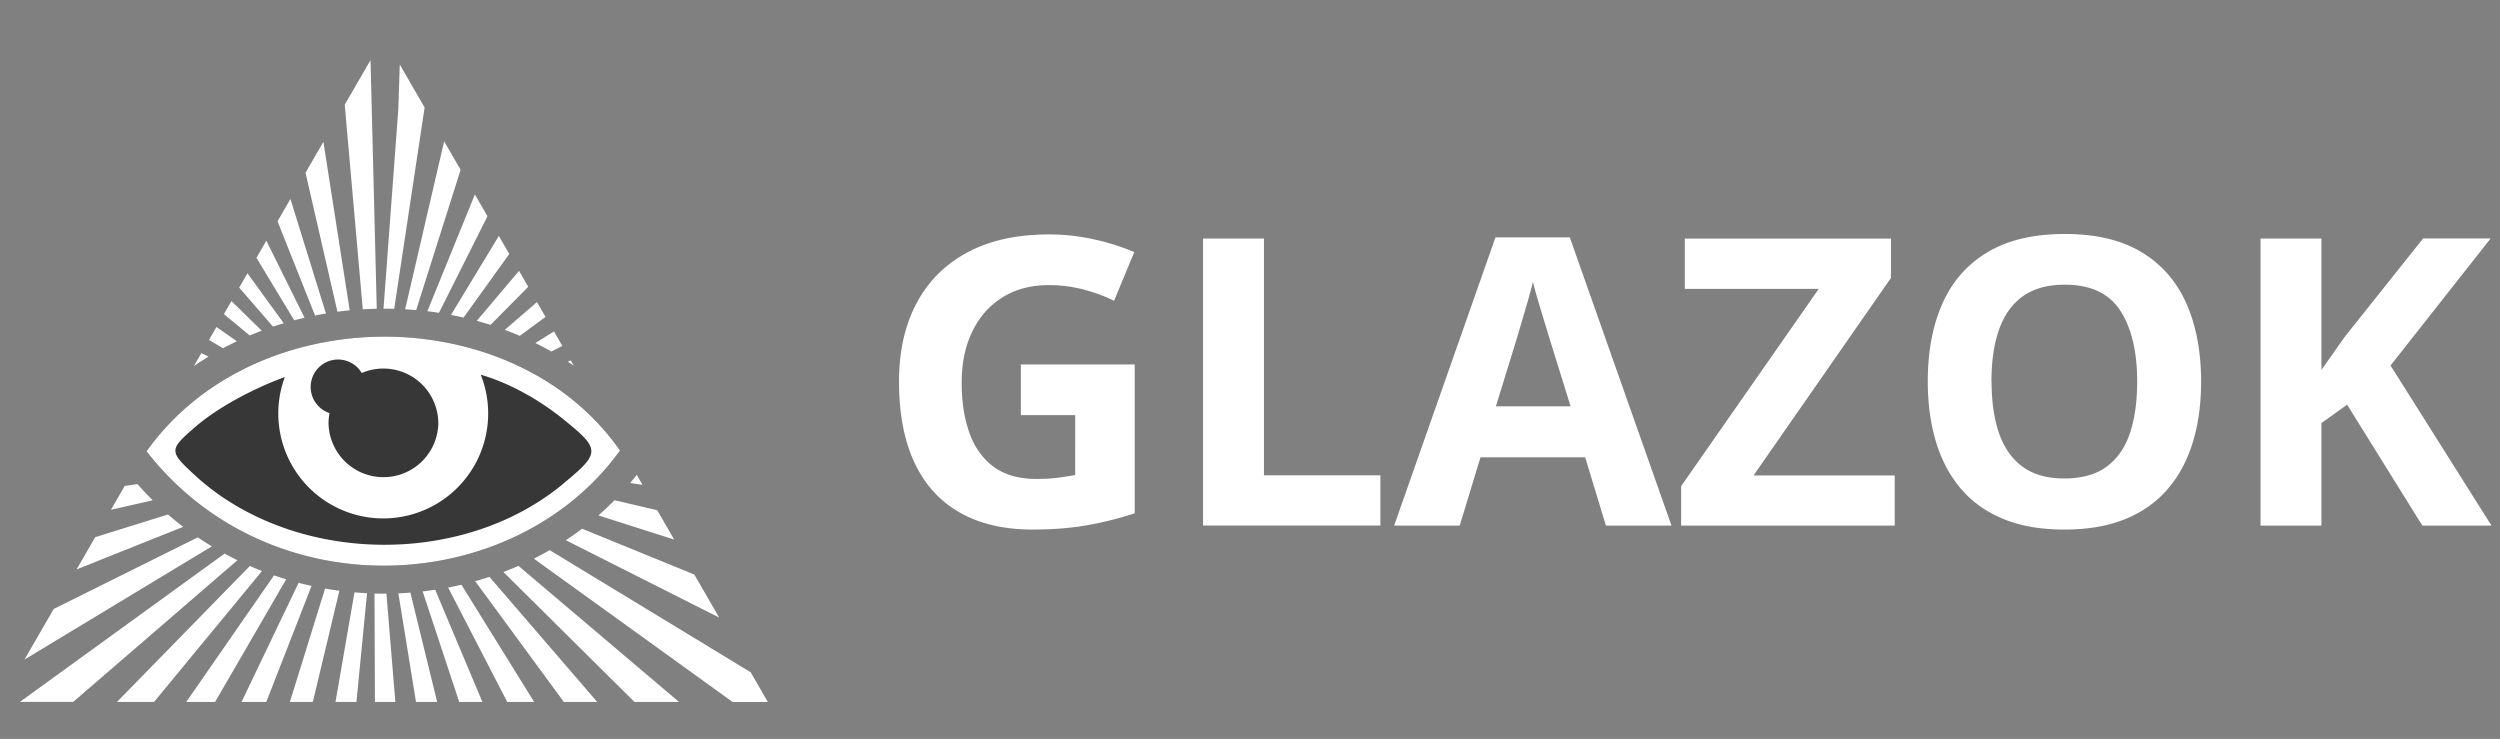
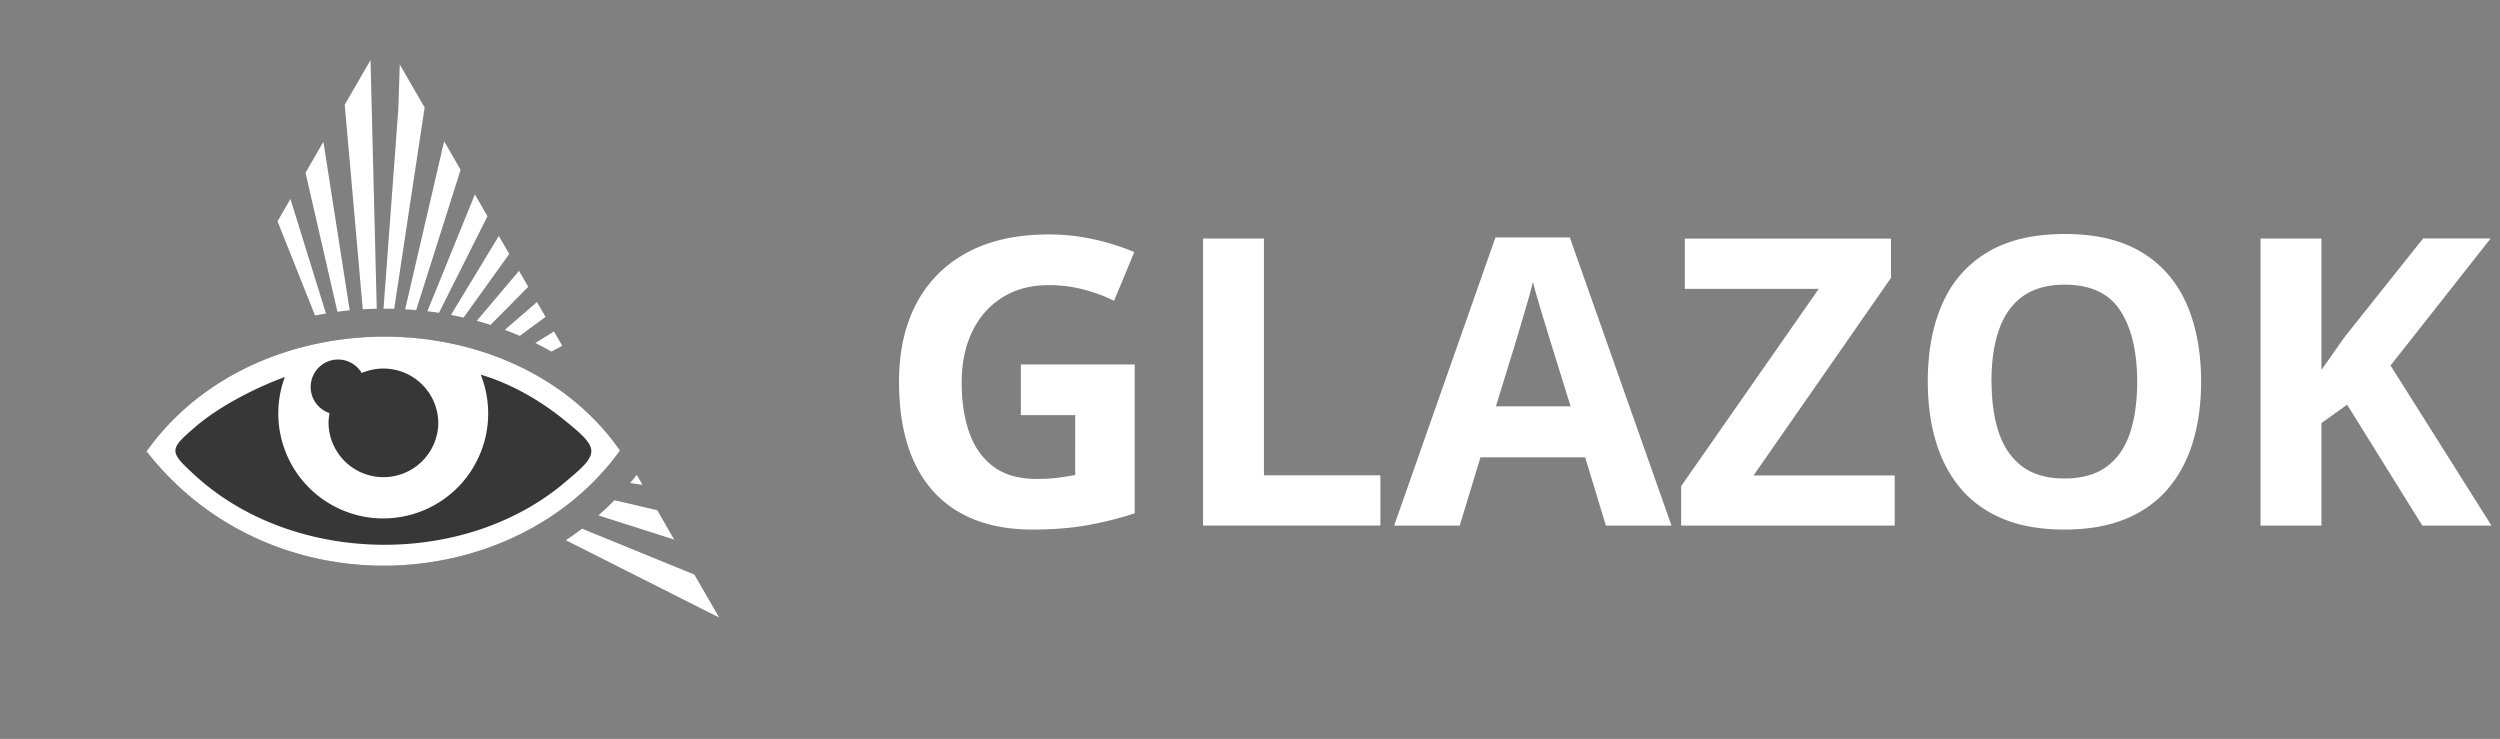
<svg xmlns="http://www.w3.org/2000/svg" width="203" height="60" fill="none">
  <rect width="100%" height="100%" fill="#808080" stroke="none" />
  <path d="M82.893 29.593h9.245v12.085c-1.224.406-2.49.725-3.812.962-1.317.236-2.809.36-4.481.36-2.315 0-4.285-.458-5.9-1.374-1.616-.915-2.846-2.263-3.685-4.049-.838-1.785-1.26-3.982-1.26-6.585 0-2.444.468-4.558 1.41-6.343.941-1.785 2.315-3.17 4.13-4.147 1.812-.977 4.024-1.466 6.643-1.466 1.234 0 2.448.134 3.652.401a18.31 18.31 0 0 1 3.267 1.034l-1.64 3.956c-.71-.36-1.524-.663-2.44-.91a11.199 11.199 0 0 0-2.87-.365c-1.436 0-2.68.329-3.74.988-1.06.658-1.878 1.579-2.454 2.767-.582 1.184-.87 2.578-.87 4.183 0 1.518.206 2.866.623 4.044.416 1.173 1.07 2.094 1.96 2.757.89.664 2.058.998 3.493.998.7 0 1.296-.036 1.78-.103.484-.066.936-.139 1.363-.216V33.71h-4.414v-4.116ZM97.688 42.68V19.37h4.944v19.226h9.456v4.08H97.693l-.005.005ZM130.402 42.681l-1.688-5.546h-8.499l-1.687 5.546h-5.325l8.227-23.403h6.039l8.258 23.403h-5.325Zm-2.871-9.693-1.687-5.422c-.108-.36-.247-.828-.422-1.394-.175-.571-.35-1.148-.525-1.74-.175-.59-.314-1.1-.422-1.537a44.8 44.8 0 0 1-.437 1.62c-.185.643-.365 1.25-.535 1.826-.17.577-.293.983-.365 1.23l-1.672 5.423h6.075l-.01-.006ZM153.856 42.68h-17.348v-3.204l11.174-16.02h-10.876v-4.08h16.741v3.19l-11.159 16.04h11.463v4.08l.005-.005ZM178.729 30.992c0 1.796-.221 3.432-.668 4.903-.448 1.471-1.122 2.742-2.033 3.802-.91 1.065-2.057 1.878-3.452 2.449-1.394.566-3.04.854-4.944.854-1.903 0-3.55-.283-4.944-.854-1.394-.571-2.541-1.384-3.452-2.449-.91-1.065-1.584-2.336-2.032-3.812-.448-1.477-.669-3.118-.669-4.929 0-2.413.396-4.517 1.189-6.307.792-1.79 2.011-3.18 3.657-4.167 1.647-.988 3.741-1.482 6.282-1.482 2.542 0 4.61.494 6.241 1.482 1.631.987 2.845 2.382 3.637 4.177.792 1.796 1.188 3.905 1.188 6.328v.005Zm-17.013 0c0 1.626.206 3.025.612 4.204.412 1.172 1.05 2.078 1.919 2.71.87.634 1.996.947 3.38.947s2.542-.313 3.411-.946c.87-.633 1.507-1.538 1.904-2.711.396-1.173.596-2.573.596-4.204 0-2.444-.457-4.368-1.373-5.772-.916-1.405-2.418-2.104-4.512-2.104-1.394 0-2.526.319-3.406.946-.875.633-1.518 1.539-1.929 2.712-.412 1.173-.612 2.582-.612 4.218h.01ZM202.307 42.68h-5.613l-6.107-9.82-2.088 1.497v8.324h-4.944V19.37h4.944v10.664c.329-.458.653-.916.972-1.373.319-.458.643-.916.972-1.374l6.313-7.923h5.484l-8.128 10.315 8.195 12.996v.005ZM39.829 26.385l3.064-3.098-.747-1.295-3.431 4.06c.375.101.747.21 1.114.329v.004ZM35.644 25.402l3.938-7.842-1.021-1.772-3.858 9.483c.317.038.629.08.941.13ZM37.642 25.786l3.71-5.162-.848-1.464-3.883 6.41c.342.068.684.14 1.021.216ZM44.768 28.546l.89-.46-.674-1.173-1.511.941c.443.22.873.447 1.3.692h-.005ZM42.208 27.271l2.09-1.54-.697-1.203-2.613 2.258c.41.152.819.313 1.216.485h.004ZM28.396 25.2 26.26 11.512l-1.451 2.515 2.59 11.285c.33-.042.663-.084.997-.114ZM26.469 25.457l-2.887-9.302-1.047 1.815 3.047 7.651c.296-.059.587-.114.882-.16l.005-.004ZM30.592 25.069l-.506-20.187-2.094 3.621 1.465 16.612c.38-.021.755-.038 1.135-.046ZM31.225 25.064c.198 0 .392 0 .587.009.067 0 .135 0 .198.004L34.479 8.73l-2.017-3.49-.119 3.638-1.202 16.19h.08l.004-.005ZM33.793 25.178l3.609-11.386-1.338-2.317-3.166 13.64c.3.017.595.038.895.067v-.004ZM52.172 39.371l-.468-.814c-.173.224-.35.443-.532.662l1.004.152h-.004Z" style="fill:#fff" />
  <path d="M21.53 38.54a9.694 9.694 0 0 1-.346-.734l-2.309.346c.359.257.726.506 1.106.742l1.549-.354Z" fill="#000" />
  <path d="M47.266 42.93c-.43.324-.87.636-1.32.936l12.45 6.28-2.014-3.49-9.116-3.723v-.004Z" style="fill:#fff" />
  <path d="M22.299 39.802a8.145 8.145 0 0 1-.393-.6l-.894.28c.304.16.612.316.924.463l.367-.147-.004.004ZM20.357 34.374h-.012c-.482.262-.946.536-1.376.815l1.494.11a9.593 9.593 0 0 1-.106-.929v.005ZM20.637 36.168h-3.03c-.084.072-.169.14-.249.207-.08.072-.186.16-.3.257.114.106.22.203.3.279.123.114.25.224.376.333l3.152-.232a11.963 11.963 0 0 1-.244-.844h-.005ZM44.861 37.054l-3.431-.249c-.093.296-.199.587-.317.874l2.499.38c.215-.16.422-.325.629-.494.156-.127.384-.316.62-.519v.008ZM41.664 35.91l2.764-.016c-.038-.034-.075-.06-.105-.085a17.83 17.83 0 0 0-1.232-.911l-1.267.105c-.042.304-.092.608-.16.908Z" fill="#000" />
  <path d="M49.898 40.62c-.418.427-.857.84-1.308 1.233l6.153 1.962-1.376-2.384-3.465-.81h-.004Z" style="fill:#fff" />
  <path d="M40.742 38.477c-.13.253-.266.498-.418.742l.975.313c.384-.207.764-.427 1.131-.659l-1.688-.396ZM39.867 39.907c-.118.16-.236.317-.363.473a19.2 19.2 0 0 0 .734-.32l-.371-.153Z" fill="#000" />
-   <path d="m46.59 29.694-.248-.43-.236.1c.164.11.324.216.485.33ZM32.348 48.18l1.43 8.816h1.718l-2.173-8.876c-.325.026-.65.047-.975.06ZM24.247 47.323l-4.634 9.673h2.01l3.675-9.42c-.35-.076-.705-.16-1.05-.25v-.003ZM28.783 48.103l-1.54 8.893h1.7l.861-8.825c-.342-.017-.68-.042-1.021-.072v.004ZM26.396 47.791l-2.857 9.205h1.865l2.153-9.028c-.388-.05-.777-.11-1.16-.177ZM34.32 48.023l2.967 8.973h1.883l-3.833-9.108c-.337.05-.68.097-1.017.135ZM31.157 48.205c-.249 0-.498 0-.747-.009l.034 8.8h1.659l-.726-8.791h-.224.004ZM60.959 54.59l-16.324-9.918c-.422.24-.849.473-1.283.692L59.486 57h2.862l-1.389-2.406v-.004ZM40.875 46.445l10.64 10.55h3.617L42.099 45.948c-.401.177-.81.342-1.224.498ZM38.586 47.192l7.196 9.804h2.71l-8.75-10.154c-.38.126-.768.24-1.156.35ZM36.387 47.707l4.798 9.289h2.186l-5.904-9.517c-.359.084-.717.16-1.08.232v-.004ZM23.043 26.25l-2.95-4.06-.671 1.16 2.747 3.175c.287-.098.578-.19.874-.279v.004ZM16.24 29.394c.228-.147.46-.295.692-.439l-.582-.278-.608 1.05c.165-.113.33-.227.498-.337v.004ZM19.235 27.71l-1.662-1.156-.608 1.05 1.152.672c.367-.198.739-.384 1.118-.566ZM21.256 26.854l-2.464-2.406-.612 1.06 2.101 1.734c.321-.135.646-.266.975-.388ZM23.939 25.997c.262-.067.527-.135.79-.194l-3.103-6.259-.802 1.393 3.068 5.077.047-.013v-.004ZM11.156 39.308l-1.03.152-1.118 1.933 3.389-.772a26.24 26.24 0 0 1-1.241-1.317v.004ZM20.287 45.96 9.5 56.995h3.01l8.765-10.631a20.133 20.133 0 0 1-.983-.406h-.005ZM22.249 46.723l-7.124 10.273h2.342l5.77-9.956c-.33-.102-.659-.207-.984-.317h-.004ZM13.642 41.777l-5.912 1.84-1.511 2.621 8.652-3.46c-.418-.322-.828-.655-1.229-1.001ZM18.233 44.955 1.62 56.992h4.326L19.279 45.49a22.19 22.19 0 0 1-1.046-.54v.004ZM16.06 43.634 4.363 49.446l-2.376 4.11 15.215-9.192a22.907 22.907 0 0 1-1.144-.734v.004Z" style="fill:#fff" />
  <path d="M50.346 36.582c-8.53 11.838-28.306 13.062-38.448.067 3.077-4.326 7.627-7.14 12.62-8.453a26.517 26.517 0 0 1 13.159-.064c5.047 1.28 9.63 4.098 12.67 8.45Z" style="fill:#373737" />
  <path d="M37.677 28.132a26.517 26.517 0 0 0-13.16.064c-4.992 1.312-9.542 4.127-12.619 8.453 10.142 12.995 29.919 11.77 38.448-.067-3.038-4.352-7.622-7.17-12.67-8.45Zm8.006 11.193c-8.293 6.833-21.997 6.49-29.864-.739-2.11-1.941-2.11-2.072.055-3.933 1.937-1.667 4.85-3.157 7.255-4.039a8.521 8.521 0 1 0 15.907-.19c2.878.848 5.28 2.465 6.706 3.617 3.072 2.477 3.013 2.743-.063 5.28l.004.004Z" style="fill:#fff" />
  <path d="M35.592 34.383a4.458 4.458 0 0 1-8.914 0c0-.287.026-.566.08-.84a2.229 2.229 0 0 1-1.531-2.119 2.226 2.226 0 0 1 4.144-1.135 4.458 4.458 0 0 1 6.22 4.094Z" style="fill:#373737" />
</svg>